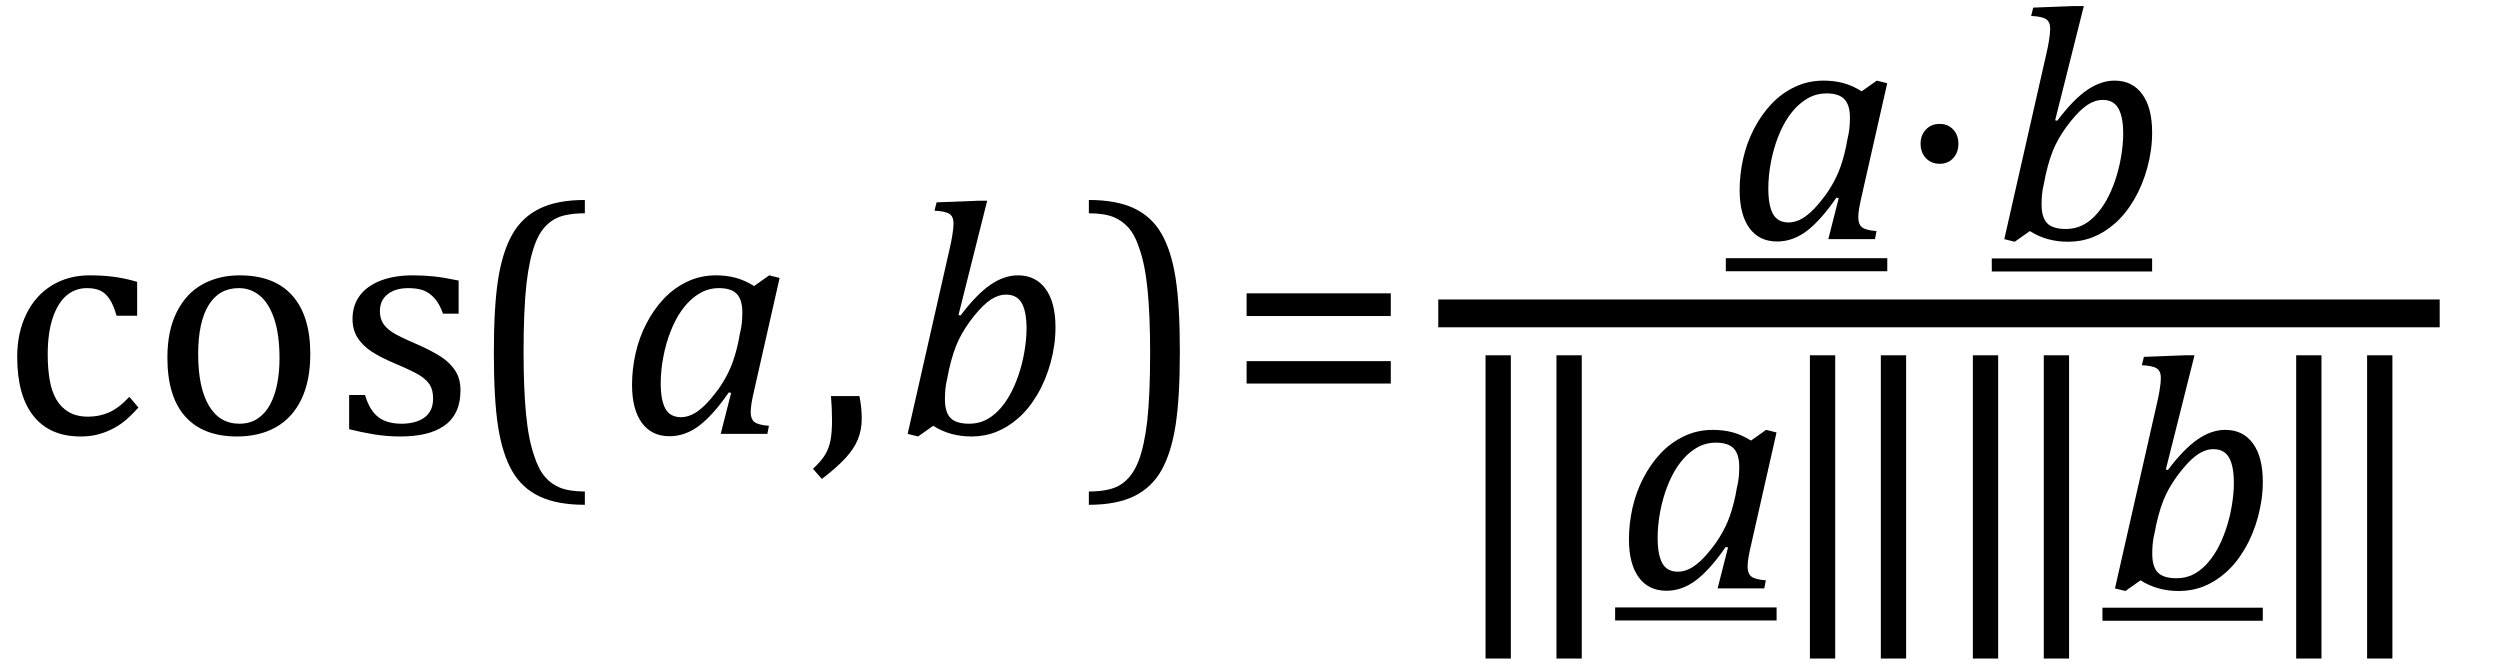
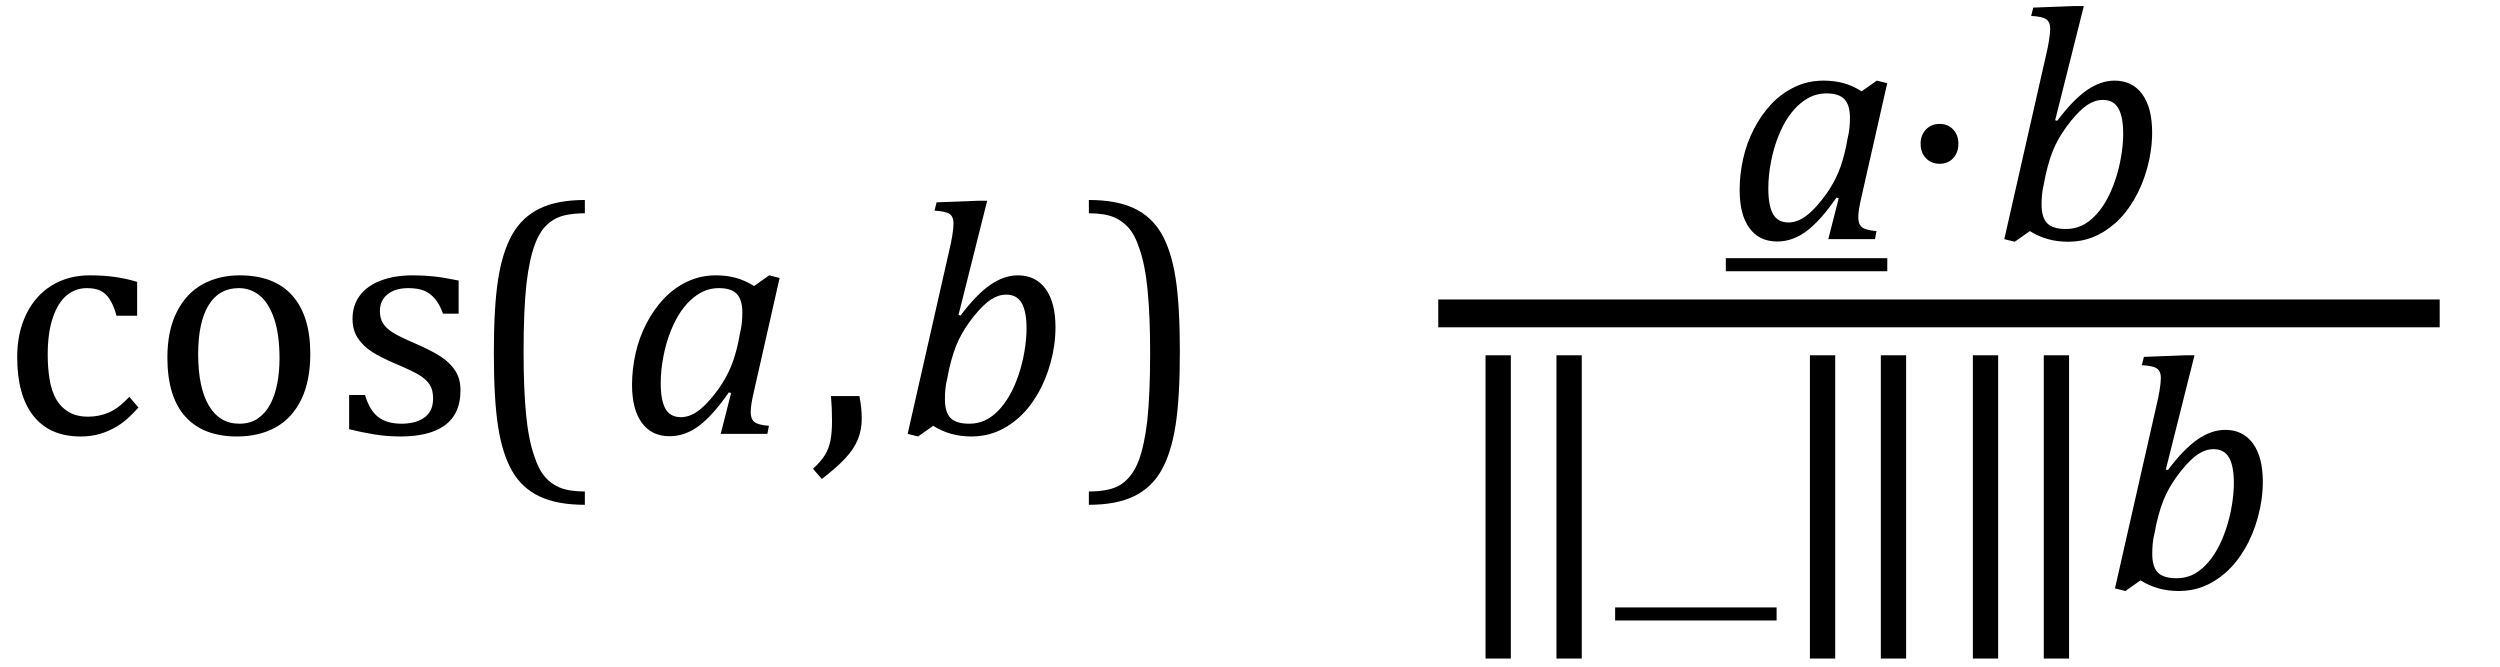
<svg xmlns="http://www.w3.org/2000/svg" stroke-dasharray="none" shape-rendering="auto" font-family="'Dialog'" width="149.813" text-rendering="auto" fill-opacity="1" contentScriptType="text/ecmascript" color-interpolation="auto" color-rendering="auto" preserveAspectRatio="xMidYMid meet" font-size="12" fill="black" stroke="black" image-rendering="auto" stroke-miterlimit="10" zoomAndPan="magnify" version="1.0" stroke-linecap="square" stroke-linejoin="miter" contentStyleType="text/css" font-style="normal" height="40" stroke-width="1" stroke-dashoffset="0" font-weight="normal" stroke-opacity="1" y="-14">
  <defs id="genericDefs" />
  <g>
    <g text-rendering="optimizeLegibility" transform="translate(0,26)" color-rendering="optimizeQuality" color-interpolation="linearRGB" image-rendering="optimizeQuality">
      <path d="M8.219 -9.109 L8.219 -7.078 L6.984 -7.078 Q6.812 -7.703 6.57 -8.07 Q6.328 -8.438 6.008 -8.586 Q5.688 -8.734 5.203 -8.734 Q4.516 -8.734 3.992 -8.297 Q3.469 -7.859 3.164 -6.961 Q2.859 -6.062 2.859 -4.75 Q2.859 -3.922 2.977 -3.234 Q3.094 -2.547 3.375 -2.062 Q3.656 -1.578 4.125 -1.305 Q4.594 -1.031 5.281 -1.031 Q5.953 -1.031 6.539 -1.289 Q7.125 -1.547 7.75 -2.219 L8.297 -1.578 Q7.797 -1.031 7.422 -0.734 Q7.047 -0.438 6.609 -0.234 Q6.172 -0.031 5.75 0.062 Q5.328 0.156 4.828 0.156 Q2.984 0.156 2.008 -1.07 Q1.031 -2.297 1.031 -4.609 Q1.031 -6.062 1.578 -7.18 Q2.125 -8.297 3.109 -8.898 Q4.094 -9.5 5.375 -9.5 Q6.188 -9.5 6.867 -9.406 Q7.547 -9.312 8.219 -9.109 ZM14.203 0.156 Q12.172 0.156 11.102 -1.039 Q10.031 -2.234 10.031 -4.578 Q10.031 -6.188 10.594 -7.305 Q11.156 -8.422 12.133 -8.961 Q13.109 -9.5 14.359 -9.5 Q16.438 -9.5 17.516 -8.289 Q18.594 -7.078 18.594 -4.797 Q18.594 -3.172 18.055 -2.062 Q17.516 -0.953 16.531 -0.398 Q15.547 0.156 14.203 0.156 ZM11.875 -4.781 Q11.875 -2.781 12.516 -1.695 Q13.156 -0.609 14.344 -0.609 Q15 -0.609 15.461 -0.93 Q15.922 -1.25 16.203 -1.789 Q16.484 -2.328 16.617 -3.031 Q16.75 -3.734 16.75 -4.516 Q16.75 -5.953 16.43 -6.898 Q16.109 -7.844 15.562 -8.289 Q15.016 -8.734 14.312 -8.734 Q13.125 -8.734 12.5 -7.711 Q11.875 -6.688 11.875 -4.781 ZM27.484 -7.203 L26.547 -7.203 Q26.344 -7.781 26.047 -8.117 Q25.75 -8.453 25.383 -8.594 Q25.016 -8.734 24.469 -8.734 Q23.688 -8.734 23.227 -8.367 Q22.766 -8 22.766 -7.359 Q22.766 -6.922 22.953 -6.625 Q23.141 -6.328 23.531 -6.078 Q23.922 -5.828 24.906 -5.406 Q25.906 -4.969 26.445 -4.609 Q26.984 -4.25 27.289 -3.773 Q27.594 -3.297 27.594 -2.625 Q27.594 -1.859 27.336 -1.328 Q27.078 -0.797 26.594 -0.469 Q26.109 -0.141 25.453 0.008 Q24.797 0.156 24.016 0.156 Q23.188 0.156 22.422 0.031 Q21.656 -0.094 20.922 -0.281 L20.922 -2.328 L21.875 -2.328 Q22.141 -1.422 22.656 -1.016 Q23.172 -0.609 24.078 -0.609 Q24.438 -0.609 24.773 -0.688 Q25.109 -0.766 25.375 -0.938 Q25.641 -1.109 25.797 -1.398 Q25.953 -1.688 25.953 -2.125 Q25.953 -2.625 25.758 -2.938 Q25.562 -3.25 25.148 -3.508 Q24.734 -3.766 23.703 -4.203 Q22.812 -4.578 22.273 -4.93 Q21.734 -5.281 21.43 -5.758 Q21.125 -6.234 21.125 -6.891 Q21.125 -7.703 21.562 -8.289 Q22 -8.875 22.82 -9.188 Q23.641 -9.5 24.734 -9.5 Q25.375 -9.5 25.977 -9.438 Q26.578 -9.375 27.484 -9.188 L27.484 -7.203 Z" stroke="none" />
    </g>
    <g text-rendering="optimizeLegibility" transform="translate(27.828,26)" color-rendering="optimizeQuality" color-interpolation="linearRGB" image-rendering="optimizeQuality">
      <path d="M7.219 4.25 Q5.562 4.25 4.508 3.75 Q3.453 3.25 2.867 2.234 Q2.281 1.219 2.023 -0.414 Q1.766 -2.047 1.766 -4.844 Q1.766 -7.625 2.023 -9.266 Q2.281 -10.906 2.867 -11.945 Q3.453 -12.984 4.508 -13.5 Q5.562 -14.016 7.219 -14.016 L7.219 -13.219 Q6.531 -13.219 6 -13.094 Q5.406 -12.953 4.984 -12.562 Q4.516 -12.141 4.234 -11.375 Q3.891 -10.469 3.719 -8.984 Q3.547 -7.406 3.547 -4.922 Q3.547 -2.719 3.695 -1.18 Q3.844 0.359 4.188 1.328 Q4.453 2.156 4.859 2.609 Q5.219 3.016 5.719 3.219 Q6.297 3.453 7.219 3.453 L7.219 4.25 Z" stroke="none" />
    </g>
    <g text-rendering="optimizeLegibility" transform="translate(37.047,26)" color-rendering="optimizeQuality" color-interpolation="linearRGB" image-rendering="optimizeQuality">
      <path d="M8.141 -8.859 L9.047 -9.5 L9.672 -9.344 L8.172 -2.719 Q8.031 -2.125 7.984 -1.812 Q7.938 -1.5 7.938 -1.297 Q7.938 -0.891 8.164 -0.711 Q8.391 -0.531 9.031 -0.484 L8.938 0 L6.141 0 L6.766 -2.453 L6.625 -2.484 Q5.688 -1.125 4.852 -0.492 Q4.016 0.141 3.078 0.141 Q2 0.141 1.414 -0.664 Q0.828 -1.469 0.828 -2.938 Q0.828 -3.875 1.039 -4.82 Q1.25 -5.766 1.688 -6.609 Q2.125 -7.453 2.727 -8.094 Q3.328 -8.734 4.125 -9.117 Q4.922 -9.5 5.859 -9.5 Q6.469 -9.5 7.016 -9.359 Q7.562 -9.219 8.141 -8.859 ZM7.281 -5.953 Q7.375 -6.344 7.406 -6.641 Q7.438 -6.938 7.438 -7.281 Q7.438 -8.031 7.109 -8.383 Q6.781 -8.734 6.031 -8.734 Q5.625 -8.734 5.258 -8.602 Q4.891 -8.469 4.508 -8.164 Q4.125 -7.859 3.773 -7.359 Q3.422 -6.859 3.141 -6.148 Q2.859 -5.438 2.703 -4.617 Q2.547 -3.797 2.547 -3.031 Q2.547 -2.016 2.828 -1.508 Q3.109 -1 3.766 -1 Q4.062 -1 4.391 -1.141 Q4.719 -1.281 5.117 -1.648 Q5.516 -2.016 6.031 -2.719 Q6.484 -3.375 6.75 -4.016 Q7.016 -4.656 7.203 -5.531 L7.281 -5.953 Z" stroke="none" />
    </g>
    <g text-rendering="optimizeLegibility" transform="translate(48.484,26)" color-rendering="optimizeQuality" color-interpolation="linearRGB" image-rendering="optimizeQuality">
      <path d="M3.016 -2.266 Q3.156 -1.578 3.156 -0.922 Q3.156 -0.234 2.922 0.336 Q2.688 0.906 2.172 1.461 Q1.656 2.016 0.766 2.703 L0.234 2.094 Q0.734 1.625 0.961 1.25 Q1.188 0.875 1.281 0.398 Q1.375 -0.078 1.375 -0.797 Q1.375 -1.547 1.312 -2.266 L3.016 -2.266 Z" stroke="none" />
    </g>
    <g text-rendering="optimizeLegibility" transform="translate(53.641,26)" color-rendering="optimizeQuality" color-interpolation="linearRGB" image-rendering="optimizeQuality">
      <path d="M2.281 -0.484 L1.375 0.156 L0.75 0 L3.281 -11.156 Q3.344 -11.406 3.422 -11.867 Q3.5 -12.328 3.5 -12.609 Q3.5 -13.016 3.258 -13.18 Q3.016 -13.344 2.359 -13.375 L2.484 -13.875 L4.953 -13.969 L5.516 -13.969 L3.797 -7.125 L3.922 -7.094 Q4.875 -8.359 5.703 -8.93 Q6.531 -9.5 7.359 -9.5 Q8.422 -9.5 9.016 -8.688 Q9.609 -7.875 9.609 -6.391 Q9.609 -5.344 9.32 -4.281 Q9.031 -3.219 8.523 -2.359 Q8.016 -1.5 7.383 -0.945 Q6.75 -0.391 6.055 -0.117 Q5.359 0.156 4.578 0.156 Q3.281 0.156 2.281 -0.484 ZM3.141 -3.406 Q3.031 -2.953 3.008 -2.648 Q2.984 -2.344 2.984 -2.078 Q2.984 -1.297 3.32 -0.953 Q3.656 -0.609 4.438 -0.609 Q4.953 -0.609 5.375 -0.805 Q5.797 -1 6.172 -1.383 Q6.547 -1.766 6.852 -2.297 Q7.156 -2.828 7.391 -3.516 Q7.625 -4.203 7.75 -4.945 Q7.875 -5.688 7.875 -6.312 Q7.875 -7.328 7.586 -7.836 Q7.297 -8.344 6.656 -8.344 Q6.188 -8.344 5.734 -8.047 Q5.281 -7.75 4.727 -7.062 Q4.172 -6.375 3.82 -5.656 Q3.469 -4.938 3.219 -3.812 L3.141 -3.406 Z" stroke="none" />
    </g>
    <g text-rendering="optimizeLegibility" transform="translate(64.828,26)" color-rendering="optimizeQuality" color-interpolation="linearRGB" image-rendering="optimizeQuality">
      <path d="M0.422 -14.016 Q2.078 -14.016 3.133 -13.516 Q4.188 -13.016 4.773 -12 Q5.359 -10.984 5.617 -9.352 Q5.875 -7.719 5.875 -4.922 Q5.875 -2.156 5.617 -0.508 Q5.359 1.141 4.773 2.18 Q4.188 3.219 3.133 3.734 Q2.078 4.25 0.422 4.25 L0.422 3.453 Q1.109 3.453 1.625 3.328 Q2.234 3.188 2.641 2.797 Q3.109 2.375 3.406 1.609 Q3.75 0.703 3.922 -0.781 Q4.094 -2.359 4.094 -4.844 Q4.094 -7.047 3.945 -8.586 Q3.797 -10.125 3.453 -11.094 Q3.188 -11.922 2.781 -12.375 Q2.406 -12.781 1.922 -12.984 Q1.344 -13.219 0.422 -13.219 L0.422 -14.016 Z" stroke="none" />
    </g>
    <g text-rendering="optimizeLegibility" transform="translate(73.484,26)" color-rendering="optimizeQuality" color-interpolation="linearRGB" image-rendering="optimizeQuality">
-       <path d="M1.219 -7.062 L1.219 -8.422 L9.859 -8.422 L9.859 -7.062 L1.219 -7.062 ZM1.219 -3.016 L1.219 -4.359 L9.859 -4.359 L9.859 -3.016 L1.219 -3.016 Z" stroke="none" />
-     </g>
+       </g>
    <g text-rendering="optimizeLegibility" stroke-width="1.667" color-interpolation="linearRGB" color-rendering="optimizeQuality" image-rendering="optimizeQuality">
      <line y2="18.78" fill="none" x1="87.022" x2="145.365" y1="18.78" />
      <path d="M8.141 -8.859 L9.047 -9.5 L9.672 -9.344 L8.172 -2.719 Q8.031 -2.125 7.984 -1.812 Q7.938 -1.5 7.938 -1.297 Q7.938 -0.891 8.164 -0.711 Q8.391 -0.531 9.031 -0.484 L8.938 0 L6.141 0 L6.766 -2.453 L6.625 -2.484 Q5.688 -1.125 4.852 -0.492 Q4.016 0.141 3.078 0.141 Q2 0.141 1.414 -0.664 Q0.828 -1.469 0.828 -2.938 Q0.828 -3.875 1.039 -4.82 Q1.25 -5.766 1.688 -6.609 Q2.125 -7.453 2.727 -8.094 Q3.328 -8.734 4.125 -9.117 Q4.922 -9.5 5.859 -9.5 Q6.469 -9.5 7.016 -9.359 Q7.562 -9.219 8.141 -8.859 ZM7.281 -5.953 Q7.375 -6.344 7.406 -6.641 Q7.438 -6.938 7.438 -7.281 Q7.438 -8.031 7.109 -8.383 Q6.781 -8.734 6.031 -8.734 Q5.625 -8.734 5.258 -8.602 Q4.891 -8.469 4.508 -8.164 Q4.125 -7.859 3.773 -7.359 Q3.422 -6.859 3.141 -6.148 Q2.859 -5.438 2.703 -4.617 Q2.547 -3.797 2.547 -3.031 Q2.547 -2.016 2.828 -1.508 Q3.109 -1 3.766 -1 Q4.062 -1 4.391 -1.141 Q4.719 -1.281 5.117 -1.648 Q5.516 -2.016 6.031 -2.719 Q6.484 -3.375 6.75 -4.016 Q7.016 -4.656 7.203 -5.531 L7.281 -5.953 Z" stroke-width="1" transform="translate(103.42,14.331)" stroke="none" />
    </g>
    <g text-rendering="optimizeLegibility" transform="translate(103.42,14.613) matrix(1.865,0,0,1,0,0)" color-rendering="optimizeQuality" color-interpolation="linearRGB" image-rendering="optimizeQuality">
      <path d="M0 1.641 L0 0.859 L5.188 0.859 L5.188 1.641 L0 1.641 Z" stroke="none" />
    </g>
    <g text-rendering="optimizeLegibility" transform="translate(113.404,14.331)" color-rendering="optimizeQuality" color-interpolation="linearRGB" image-rendering="optimizeQuality">
      <path d="M2.828 -6.906 Q3.328 -6.906 3.641 -6.57 Q3.953 -6.234 3.953 -5.719 Q3.953 -5.188 3.641 -4.852 Q3.328 -4.516 2.828 -4.516 Q2.328 -4.516 2.008 -4.852 Q1.688 -5.188 1.688 -5.719 Q1.688 -6.234 2.008 -6.57 Q2.328 -6.906 2.828 -6.906 Z" stroke="none" />
    </g>
    <g text-rendering="optimizeLegibility" transform="translate(119.358,14.331)" color-rendering="optimizeQuality" color-interpolation="linearRGB" image-rendering="optimizeQuality">
      <path d="M2.281 -0.484 L1.375 0.156 L0.75 0 L3.281 -11.156 Q3.344 -11.406 3.422 -11.867 Q3.5 -12.328 3.5 -12.609 Q3.5 -13.016 3.258 -13.18 Q3.016 -13.344 2.359 -13.375 L2.484 -13.875 L4.953 -13.969 L5.516 -13.969 L3.797 -7.125 L3.922 -7.094 Q4.875 -8.359 5.703 -8.93 Q6.531 -9.5 7.359 -9.5 Q8.422 -9.5 9.016 -8.688 Q9.609 -7.875 9.609 -6.391 Q9.609 -5.344 9.32 -4.281 Q9.031 -3.219 8.523 -2.359 Q8.016 -1.5 7.383 -0.945 Q6.75 -0.391 6.055 -0.117 Q5.359 0.156 4.578 0.156 Q3.281 0.156 2.281 -0.484 ZM3.141 -3.406 Q3.031 -2.953 3.008 -2.648 Q2.984 -2.344 2.984 -2.078 Q2.984 -1.297 3.32 -0.953 Q3.656 -0.609 4.438 -0.609 Q4.953 -0.609 5.375 -0.805 Q5.797 -1 6.172 -1.383 Q6.547 -1.766 6.852 -2.297 Q7.156 -2.828 7.391 -3.516 Q7.625 -4.203 7.75 -4.945 Q7.875 -5.688 7.875 -6.312 Q7.875 -7.328 7.586 -7.836 Q7.297 -8.344 6.656 -8.344 Q6.188 -8.344 5.734 -8.047 Q5.281 -7.75 4.727 -7.062 Q4.172 -6.375 3.82 -5.656 Q3.469 -4.938 3.219 -3.812 L3.141 -3.406 Z" stroke="none" />
    </g>
    <g text-rendering="optimizeLegibility" transform="translate(119.358,14.628) matrix(1.852,0,0,1,0,0)" color-rendering="optimizeQuality" color-interpolation="linearRGB" image-rendering="optimizeQuality">
-       <path d="M0 1.641 L0 0.859 L5.188 0.859 L5.188 1.641 L0 1.641 Z" stroke="none" />
-     </g>
+       </g>
    <g text-rendering="optimizeLegibility" transform="translate(86.615,35.26)" color-rendering="optimizeQuality" color-interpolation="linearRGB" image-rendering="optimizeQuality">
      <path d="M3.922 4.203 L2.406 4.203 L2.406 -13.969 L3.922 -13.969 L3.922 4.203 ZM8.172 4.203 L6.656 4.203 L6.656 -13.969 L8.172 -13.969 L8.172 4.203 Z" stroke="none" />
    </g>
    <g text-rendering="optimizeLegibility" transform="translate(96.787,35.26)" color-rendering="optimizeQuality" color-interpolation="linearRGB" image-rendering="optimizeQuality">
-       <path d="M8.141 -8.859 L9.047 -9.5 L9.672 -9.344 L8.172 -2.719 Q8.031 -2.125 7.984 -1.812 Q7.938 -1.5 7.938 -1.297 Q7.938 -0.891 8.164 -0.711 Q8.391 -0.531 9.031 -0.484 L8.938 0 L6.141 0 L6.766 -2.453 L6.625 -2.484 Q5.688 -1.125 4.852 -0.492 Q4.016 0.141 3.078 0.141 Q2 0.141 1.414 -0.664 Q0.828 -1.469 0.828 -2.938 Q0.828 -3.875 1.039 -4.82 Q1.25 -5.766 1.688 -6.609 Q2.125 -7.453 2.727 -8.094 Q3.328 -8.734 4.125 -9.117 Q4.922 -9.5 5.859 -9.5 Q6.469 -9.5 7.016 -9.359 Q7.562 -9.219 8.141 -8.859 ZM7.281 -5.953 Q7.375 -6.344 7.406 -6.641 Q7.438 -6.938 7.438 -7.281 Q7.438 -8.031 7.109 -8.383 Q6.781 -8.734 6.031 -8.734 Q5.625 -8.734 5.258 -8.602 Q4.891 -8.469 4.508 -8.164 Q4.125 -7.859 3.773 -7.359 Q3.422 -6.859 3.141 -6.148 Q2.859 -5.438 2.703 -4.617 Q2.547 -3.797 2.547 -3.031 Q2.547 -2.016 2.828 -1.508 Q3.109 -1 3.766 -1 Q4.062 -1 4.391 -1.141 Q4.719 -1.281 5.117 -1.648 Q5.516 -2.016 6.031 -2.719 Q6.484 -3.375 6.75 -4.016 Q7.016 -4.656 7.203 -5.531 L7.281 -5.953 Z" stroke="none" />
-     </g>
+       </g>
    <g text-rendering="optimizeLegibility" transform="translate(96.787,35.541) matrix(1.865,0,0,1,0,0)" color-rendering="optimizeQuality" color-interpolation="linearRGB" image-rendering="optimizeQuality">
-       <path d="M0 1.641 L0 0.859 L5.188 0.859 L5.188 1.641 L0 1.641 Z" stroke="none" />
+       <path d="M0 1.641 L0 0.859 L5.188 0.859 L5.188 1.641 L0 1.641 " stroke="none" />
    </g>
    <g text-rendering="optimizeLegibility" transform="translate(106.053,35.26)" color-rendering="optimizeQuality" color-interpolation="linearRGB" image-rendering="optimizeQuality">
      <path d="M3.922 4.203 L2.406 4.203 L2.406 -13.969 L3.922 -13.969 L3.922 4.203 ZM8.172 4.203 L6.656 4.203 L6.656 -13.969 L8.172 -13.969 L8.172 4.203 Z" stroke="none" />
    </g>
    <g text-rendering="optimizeLegibility" transform="translate(115.818,35.26)" color-rendering="optimizeQuality" color-interpolation="linearRGB" image-rendering="optimizeQuality">
      <path d="M3.922 4.203 L2.406 4.203 L2.406 -13.969 L3.922 -13.969 L3.922 4.203 ZM8.172 4.203 L6.656 4.203 L6.656 -13.969 L8.172 -13.969 L8.172 4.203 Z" stroke="none" />
    </g>
    <g text-rendering="optimizeLegibility" transform="translate(125.99,35.26)" color-rendering="optimizeQuality" color-interpolation="linearRGB" image-rendering="optimizeQuality">
      <path d="M2.281 -0.484 L1.375 0.156 L0.75 0 L3.281 -11.156 Q3.344 -11.406 3.422 -11.867 Q3.5 -12.328 3.5 -12.609 Q3.5 -13.016 3.258 -13.18 Q3.016 -13.344 2.359 -13.375 L2.484 -13.875 L4.953 -13.969 L5.516 -13.969 L3.797 -7.125 L3.922 -7.094 Q4.875 -8.359 5.703 -8.93 Q6.531 -9.5 7.359 -9.5 Q8.422 -9.5 9.016 -8.688 Q9.609 -7.875 9.609 -6.391 Q9.609 -5.344 9.32 -4.281 Q9.031 -3.219 8.523 -2.359 Q8.016 -1.5 7.383 -0.945 Q6.75 -0.391 6.055 -0.117 Q5.359 0.156 4.578 0.156 Q3.281 0.156 2.281 -0.484 ZM3.141 -3.406 Q3.031 -2.953 3.008 -2.648 Q2.984 -2.344 2.984 -2.078 Q2.984 -1.297 3.32 -0.953 Q3.656 -0.609 4.438 -0.609 Q4.953 -0.609 5.375 -0.805 Q5.797 -1 6.172 -1.383 Q6.547 -1.766 6.852 -2.297 Q7.156 -2.828 7.391 -3.516 Q7.625 -4.203 7.75 -4.945 Q7.875 -5.688 7.875 -6.312 Q7.875 -7.328 7.586 -7.836 Q7.297 -8.344 6.656 -8.344 Q6.188 -8.344 5.734 -8.047 Q5.281 -7.75 4.727 -7.062 Q4.172 -6.375 3.82 -5.656 Q3.469 -4.938 3.219 -3.812 L3.141 -3.406 Z" stroke="none" />
    </g>
    <g text-rendering="optimizeLegibility" transform="translate(125.99,35.557) matrix(1.852,0,0,1,0,0)" color-rendering="optimizeQuality" color-interpolation="linearRGB" image-rendering="optimizeQuality">
-       <path d="M0 1.641 L0 0.859 L5.188 0.859 L5.188 1.641 L0 1.641 Z" stroke="none" />
-     </g>
+       </g>
    <g text-rendering="optimizeLegibility" transform="translate(135.193,35.26)" color-rendering="optimizeQuality" color-interpolation="linearRGB" image-rendering="optimizeQuality">
-       <path d="M3.922 4.203 L2.406 4.203 L2.406 -13.969 L3.922 -13.969 L3.922 4.203 ZM8.172 4.203 L6.656 4.203 L6.656 -13.969 L8.172 -13.969 L8.172 4.203 Z" stroke="none" />
-     </g>
+       </g>
  </g>
</svg>